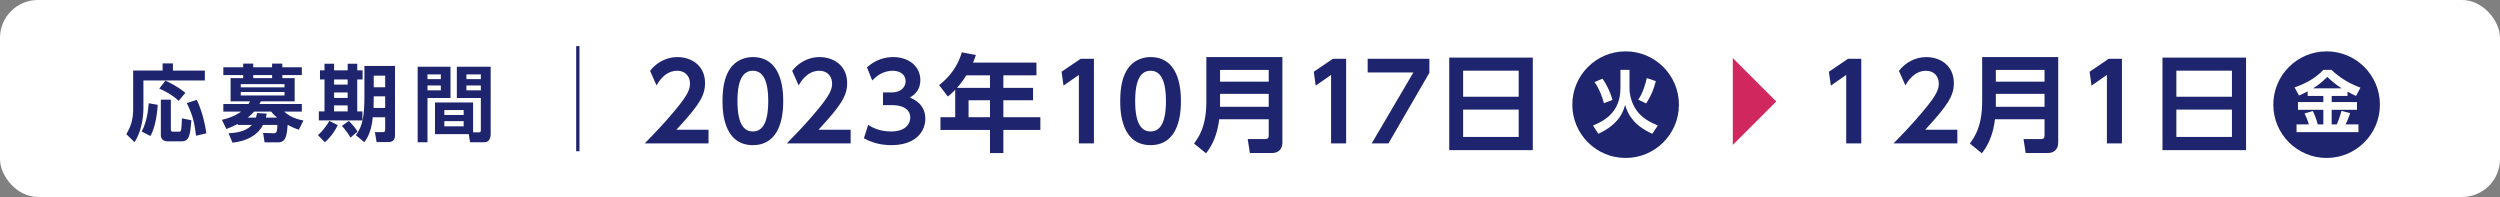
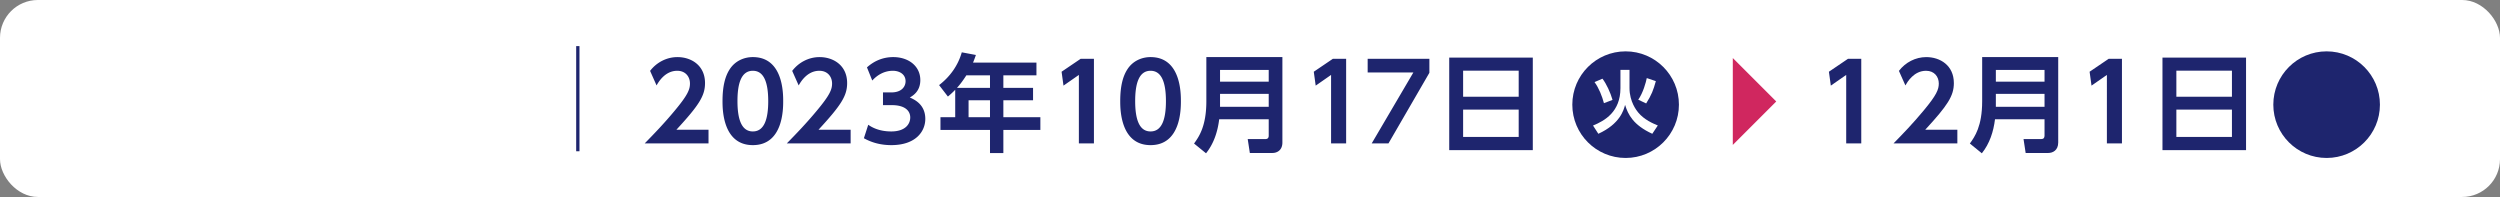
<svg xmlns="http://www.w3.org/2000/svg" id="_レイヤー_2" viewBox="0 0 660 52">
  <rect x="0" y="0" width="660" height="52" fill="#808080" stroke="none" />
  <defs>
    <style>.cls-2,.cls-4{fill:#1e256e;stroke-width:0}.cls-4{fill:#fff}</style>
  </defs>
  <g id="desing">
    <rect class="cls-4" width="660" height="52" rx="9.993" ry="9.993" />
-     <path class="cls-2" d="M42.924 16.738h2.728v1.892h8.428v2.618H37.863v7.129c0 3.014-.682 6.623-2.354 9.153l-2.157-2.112c1.167-2.024 1.805-3.784 1.805-6.777V18.63h7.768v-1.892Zm-1.276 10.936c-.176 2.31-.616 5.897-1.937 8.229L37.4 34.715c1.54-2.838 1.782-6.447 1.849-7.459l2.398.418Zm2.024-6.381c1.364.638 3.3 1.606 5.259 3.212l-1.761 2.134c-1.54-1.452-2.904-2.222-5.127-3.256l1.629-2.09Zm-1.211 5.017h2.641v7.921c0 .396.198.528.616.528h1.496c.22 0 .462-.044.55-.308.154-.462.242-2.574.265-3.212l2.486.506c-.309 3.785-.484 5.567-2.597 5.567h-3.652c-.418 0-1.805-.11-1.805-1.672v-9.329Zm9.483.044c1.408 2.948 2.201 6.425 2.53 8.845l-2.728.638c-.44-3.609-.837-5.325-2.442-8.625l2.64-.858ZM69.852 37.575l-.396-2.487 2.772.088c.748.022.969-.33.99-2.2h-3.784c-2.003 3.873-6.447 4.489-8.054 4.687l-1.056-2.486c3.631-.154 5.236-1.166 6.183-2.2h-3.74v-.264a24.549 24.549 0 0 1-3.015 1.342l-1.166-2.42c1.122-.286 3.08-.748 5.083-2.178H58.96v-2.002h6.645c.133-.22.221-.352.396-.704h-5.127v-6.117h3.322v-.814H58.96v-2.068h5.236v-.968h2.663v.968h4.973v-.968h2.706v.968h5.148v2.068h-5.148v.814h3.257v6.117h-8.934c-.176.352-.22.44-.374.704h11.199v2.002h-4.664c1.298 1.144 2.64 1.87 5.081 2.354l-1.209 2.442c-.88-.308-1.54-.55-2.948-1.32-.22 2.662-.396 4.643-2.509 4.643h-3.586Zm5.259-15.358H63.559v.836h11.552v-.836Zm0 2.068H63.559v.924h11.552v-.924Zm-1.958 6.755c-.837-.682-1.145-1.034-1.541-1.584h-4.555a11.043 11.043 0 0 1-1.649 1.584h2.156c.153-.506.22-.748.286-1.188l2.552.132c-.065.462-.109.638-.198 1.056h2.949Zm-1.32-10.407v-.814H66.86v.814h4.973ZM89.144 33.021c-.683 1.606-2.156 3.521-3.389 4.532l-1.826-1.892c1.21-.968 2.42-2.685 3.015-3.741l2.2 1.1Zm-3.477-16.194h2.53v1.738h3.587v-1.738h2.53v1.738h1.408v2.42h-1.408v8.427h1.364v2.376H84.17v-2.376h1.496v-8.427h-1.188v-2.42h1.188v-1.738Zm2.53 4.158v1.342h3.587v-1.342h-3.587Zm0 3.433v1.43h3.587v-1.43h-3.587Zm0 3.41v1.584h3.587v-1.584h-3.587Zm3.873 4.115a12.925 12.925 0 0 1 2.31 2.794l-1.848 1.606a17.879 17.879 0 0 0-2.267-3.102l1.805-1.298Zm12.211-14.544v18.24c0 1.804-1.144 1.87-1.979 1.87h-2.883l-.44-2.618h2.024c.595 0 .683-.308.683-.726v-3.212h-3.278c-.375 4.181-1.738 5.919-2.245 6.579l-2.222-1.848c1.584-2.2 2.266-4.291 2.266-10.496v-7.789h8.075Zm-5.61 8.031c-.022 1.166-.022 1.76-.044 3.059h3.059V25.43h-3.015Zm0-5.457v3.058h3.015v-3.058h-3.015ZM110.264 17.618h8.669v8.251h-6.072v11.684h-2.597V17.618Zm2.597 2.024v1.254h3.521v-1.254h-3.521Zm0 2.926v1.276h3.521v-1.276h-3.521Zm12.035 12.366h1.496c.528 0 .551-.33.551-.638v-8.427h-6.337v-8.251h8.933v17.735c0 .792-.22 2.2-1.672 2.2h-3.763l-.352-2.134h-8.912v-8.361h10.056v7.877Zm-7.591-5.875v1.298h5.104v-1.298h-5.104Zm0 2.927v1.364h5.104v-1.364h-5.104Zm5.831-12.344v1.254h3.807v-1.254h-3.807Zm0 2.926v1.276h3.807v-1.276h-3.807Z" />
    <path style="fill:none;stroke:#1e256e;stroke-miterlimit:10;stroke-width:.868px" d="M152.546 39.934V12.173" />
    <path class="cls-2" d="M187.049 34.253v3.612h-16.855c2.465-2.52 5.152-5.292 7.979-8.708 3.388-4.06 3.976-5.544 3.976-7.112 0-1.792-1.176-3.36-3.359-3.36-3.22 0-4.928 2.94-5.459 3.864l-1.708-3.836c1.735-2.268 4.396-3.64 7.223-3.64 3.612 0 7.28 2.156 7.28 6.86 0 3.388-1.624 5.88-7.561 12.32h8.484ZM190.745 26.693c0-3.948.699-6.552 1.876-8.372 1.428-2.24 3.808-3.248 6.132-3.248 8.008 0 8.008 9.576 8.008 11.62 0 2.072 0 11.62-8.008 11.62s-8.008-9.576-8.008-11.62Zm12.067 0c0-4.816-1.092-8.008-4.06-8.008-3.164 0-4.061 3.584-4.061 8.008 0 4.844 1.093 8.008 4.061 8.008 3.08 0 4.06-3.416 4.06-8.008ZM224.567 34.253v3.612h-16.856c2.465-2.52 5.152-5.292 7.98-8.708 3.388-4.06 3.976-5.544 3.976-7.112 0-1.792-1.176-3.36-3.359-3.36-3.221 0-4.929 2.94-5.46 3.864l-1.708-3.836c1.735-2.268 4.396-3.64 7.224-3.64 3.612 0 7.28 2.156 7.28 6.86 0 3.388-1.624 5.88-7.561 12.32h8.484ZM229.215 32.937c.729.504 2.633 1.764 6.076 1.764 3.78 0 5.012-2.016 5.012-3.696 0-1.792-1.455-3.248-4.815-3.248h-2.38v-3.36h2.212c2.8 0 3.752-1.624 3.752-2.94 0-1.96-1.764-2.772-3.332-2.772-2.212 0-4.06 1.036-5.46 2.576l-1.4-3.472c1.96-1.764 4.312-2.716 6.944-2.716 4.032 0 7.14 2.38 7.14 6.076 0 2.968-1.96 4.116-2.771 4.592 1.204.532 4.088 1.82 4.088 5.656 0 3.164-2.38 6.916-8.988 6.916-3.92 0-6.328-1.344-7.224-1.82l1.147-3.556ZM273.623 16.529v3.36h-8.736v3.304h7.84v3.276h-7.84v4.48h9.771v3.36h-9.771v6.104h-3.528v-6.104h-13.076v-3.36h3.893v-7.252a21.224 21.224 0 0 1-1.932 1.792l-2.324-3.024c2.939-2.268 5.012-5.208 5.992-8.652l3.724.7c-.252.728-.393 1.148-.756 2.016h16.744Zm-18.509 3.36c-1.147 1.792-1.848 2.604-2.464 3.304h8.708v-3.304h-6.244Zm6.244 6.58h-5.655v4.48h5.655v-4.48ZM285.298 15.521h3.5v22.344h-3.976V19.777l-4.061 2.828-.504-3.668 5.04-3.416ZM295.741 26.693c0-3.948.699-6.552 1.876-8.372 1.428-2.24 3.808-3.248 6.132-3.248 8.008 0 8.008 9.576 8.008 11.62 0 2.072 0 11.62-8.008 11.62s-8.008-9.576-8.008-11.62Zm12.067 0c0-4.816-1.092-8.008-4.06-8.008-3.164 0-4.061 3.584-4.061 8.008 0 4.844 1.092 8.008 4.061 8.008 3.08 0 4.06-3.416 4.06-8.008ZM338.553 37.613c0 2.1-1.456 2.772-2.632 2.772h-5.964l-.561-3.668h4.648c.644 0 .896-.336.896-.896v-4.34h-13.075c-.393 3.276-1.429 6.44-3.473 8.988l-3.163-2.576c1.287-1.792 3.247-4.536 3.247-11.172V15.073h20.076v22.54Zm-16.464-19.152v3.108h12.852v-3.108h-12.852Zm0 6.328v3.416h12.852v-3.416h-12.852ZM351.88 15.521h3.5v22.344h-3.976V19.777l-4.061 2.828-.504-3.668 5.04-3.416ZM377.358 15.521v3.696l-10.807 18.648h-4.424l11.003-18.732h-12.067v-3.612h16.295ZM404.659 15.213v24.416h-22.064V15.213h22.064Zm-18.396 10.332h14.672v-6.888h-14.672v6.888Zm0 3.388v7.224h14.672v-7.224h-14.672Z" />
    <circle class="cls-2" cx="429.164" cy="27.63" r="14.072" />
    <path class="cls-4" d="M427.797 18.449h2.395v4.807c0 3.619 1.891 5.942 2.269 6.41 1.603 1.963 4.016 2.971 5.204 3.457l-1.459 2.197c-5.023-2.305-6.409-5.095-7.184-7.634-.342 1.314-1.297 5.006-7.059 7.634l-1.404-2.178c3.133-1.279 7.238-3.637 7.238-9.867V18.45Zm-4.357 8.787c-.468-1.801-1.351-4.033-2.484-5.564l2.089-.9c1.044 1.351 2.106 3.637 2.664 5.6l-2.269.864Zm9.057-.918c1.278-1.801 2.035-4.592 2.251-5.708l2.395.81c-.666 2.395-1.099 3.565-2.557 5.888l-2.089-.99Z" />
    <path class="cls-2" d="M487.874 15.521h3.5v22.344h-3.976V19.777l-4.061 2.828-.504-3.668 5.04-3.416ZM516.742 34.253v3.612h-16.856c2.465-2.52 5.152-5.292 7.98-8.708 3.388-4.06 3.976-5.544 3.976-7.112 0-1.792-1.176-3.36-3.359-3.36-3.221 0-4.929 2.94-5.46 3.864l-1.708-3.836c1.735-2.268 4.396-3.64 7.224-3.64 3.612 0 7.28 2.156 7.28 6.86 0 3.388-1.624 5.88-7.561 12.32h8.484ZM543.369 37.613c0 2.1-1.456 2.772-2.632 2.772h-5.964l-.561-3.668h4.648c.644 0 .896-.336.896-.896v-4.34h-13.075c-.393 3.276-1.429 6.44-3.473 8.988l-3.163-2.576c1.287-1.792 3.247-4.536 3.247-11.172V15.073h20.076v22.54Zm-16.464-19.152v3.108h12.852v-3.108h-12.852Zm0 6.328v3.416h12.852v-3.416h-12.852ZM556.696 15.521h3.5v22.344h-3.976V19.777l-4.061 2.828-.504-3.668 5.04-3.416ZM592.956 15.213v24.416h-22.064V15.213h22.064ZM574.56 25.545h14.672v-6.888H574.56v6.888Zm0 3.388v7.224h14.672v-7.224H574.56Z" />
    <circle class="cls-2" cx="614.228" cy="27.63" r="14.072" />
-     <path class="cls-4" d="M609.224 24.121c-.954.504-1.638.81-2.286 1.098l-1.171-2.143c2.846-1.008 5.402-2.323 7.599-4.627h2.161c3.061 2.935 6.302 4.195 7.634 4.681l-1.17 2.197c-.469-.216-.973-.45-2.251-1.134v1.134h-4.178v1.621h6.681v2.034h-6.681v3.853h1.351c.559-1.314.793-2.017 1.242-3.565l2.287.594a23.506 23.506 0 0 1-1.206 2.971h3.402v2.052h-16.349v-2.052h3.241c-.288-1.008-.595-1.747-1.135-2.881l2.197-.648c.756 1.477 1.26 3.385 1.296 3.529h1.477v-3.853h-6.698v-2.034h6.698v-1.621h-4.142v-1.206Zm8.985-.81c-.847-.54-1.927-1.242-3.8-3.007-1.656 1.656-3.042 2.575-3.745 3.007h7.545Z" />
    <path style="fill:#d0275f;stroke-width:0" d="M457.459 38.258V15.323l11.467 11.467-11.467 11.468z" />
  </g>
</svg>